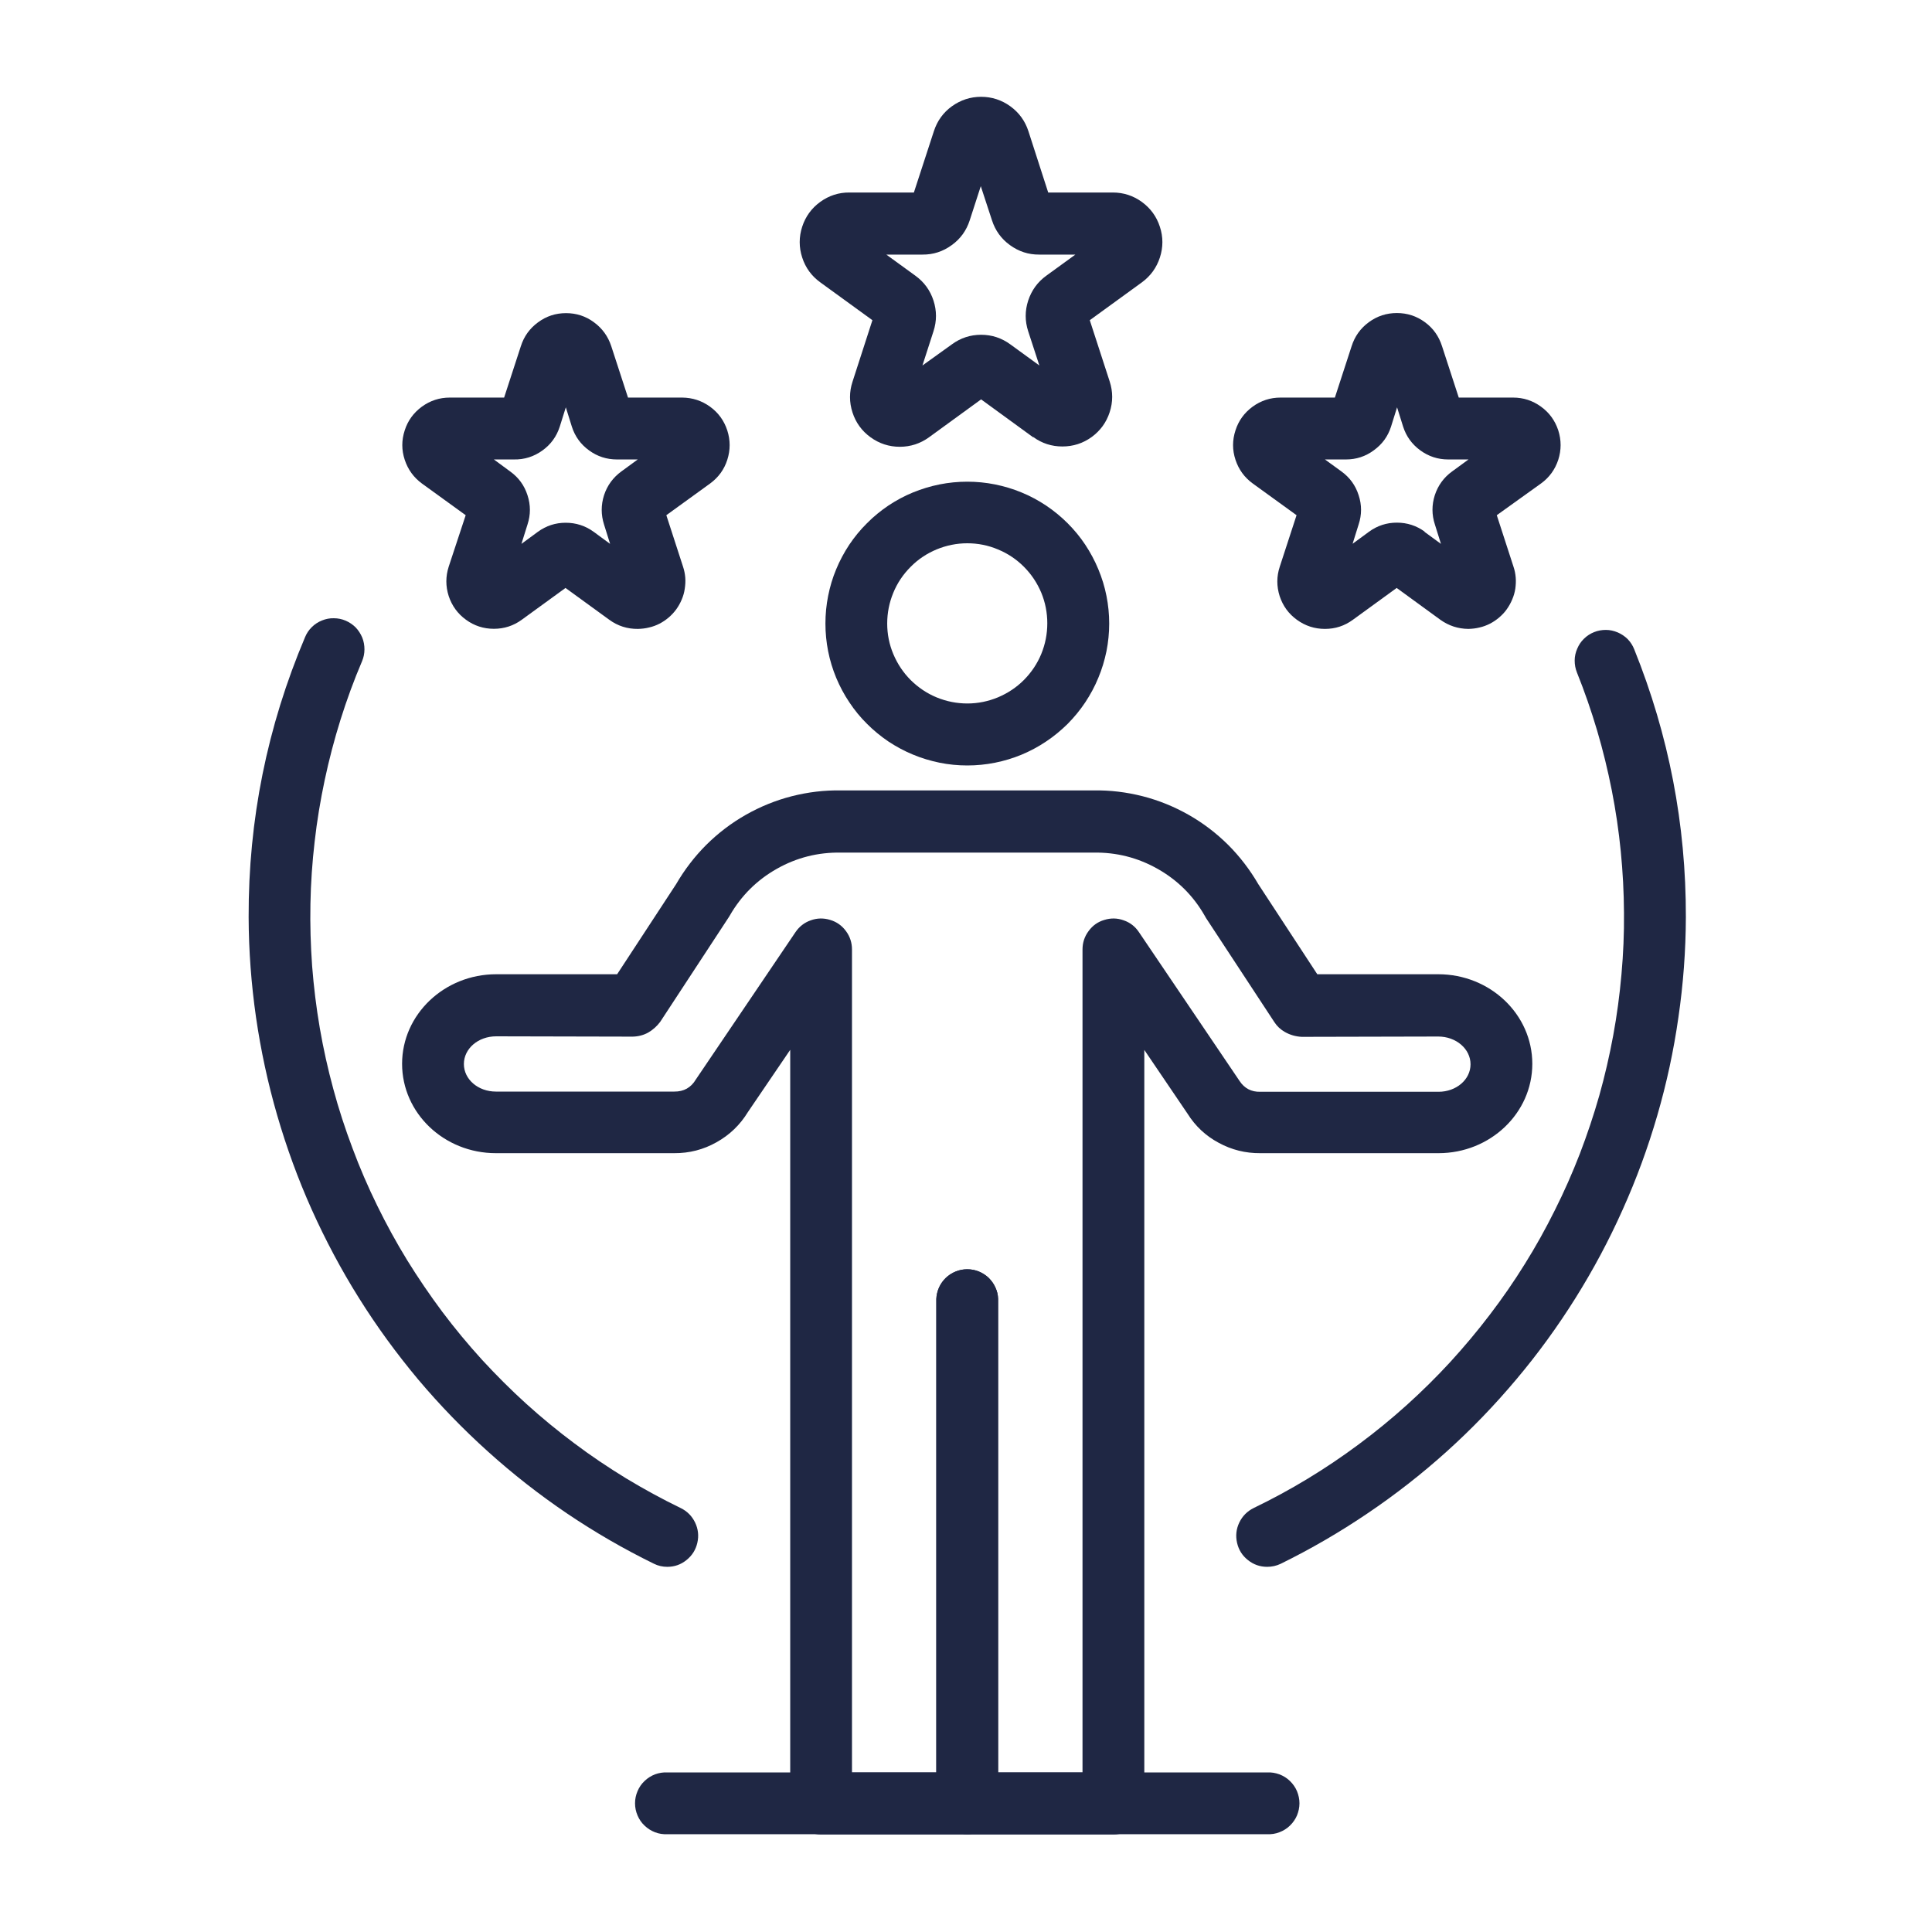
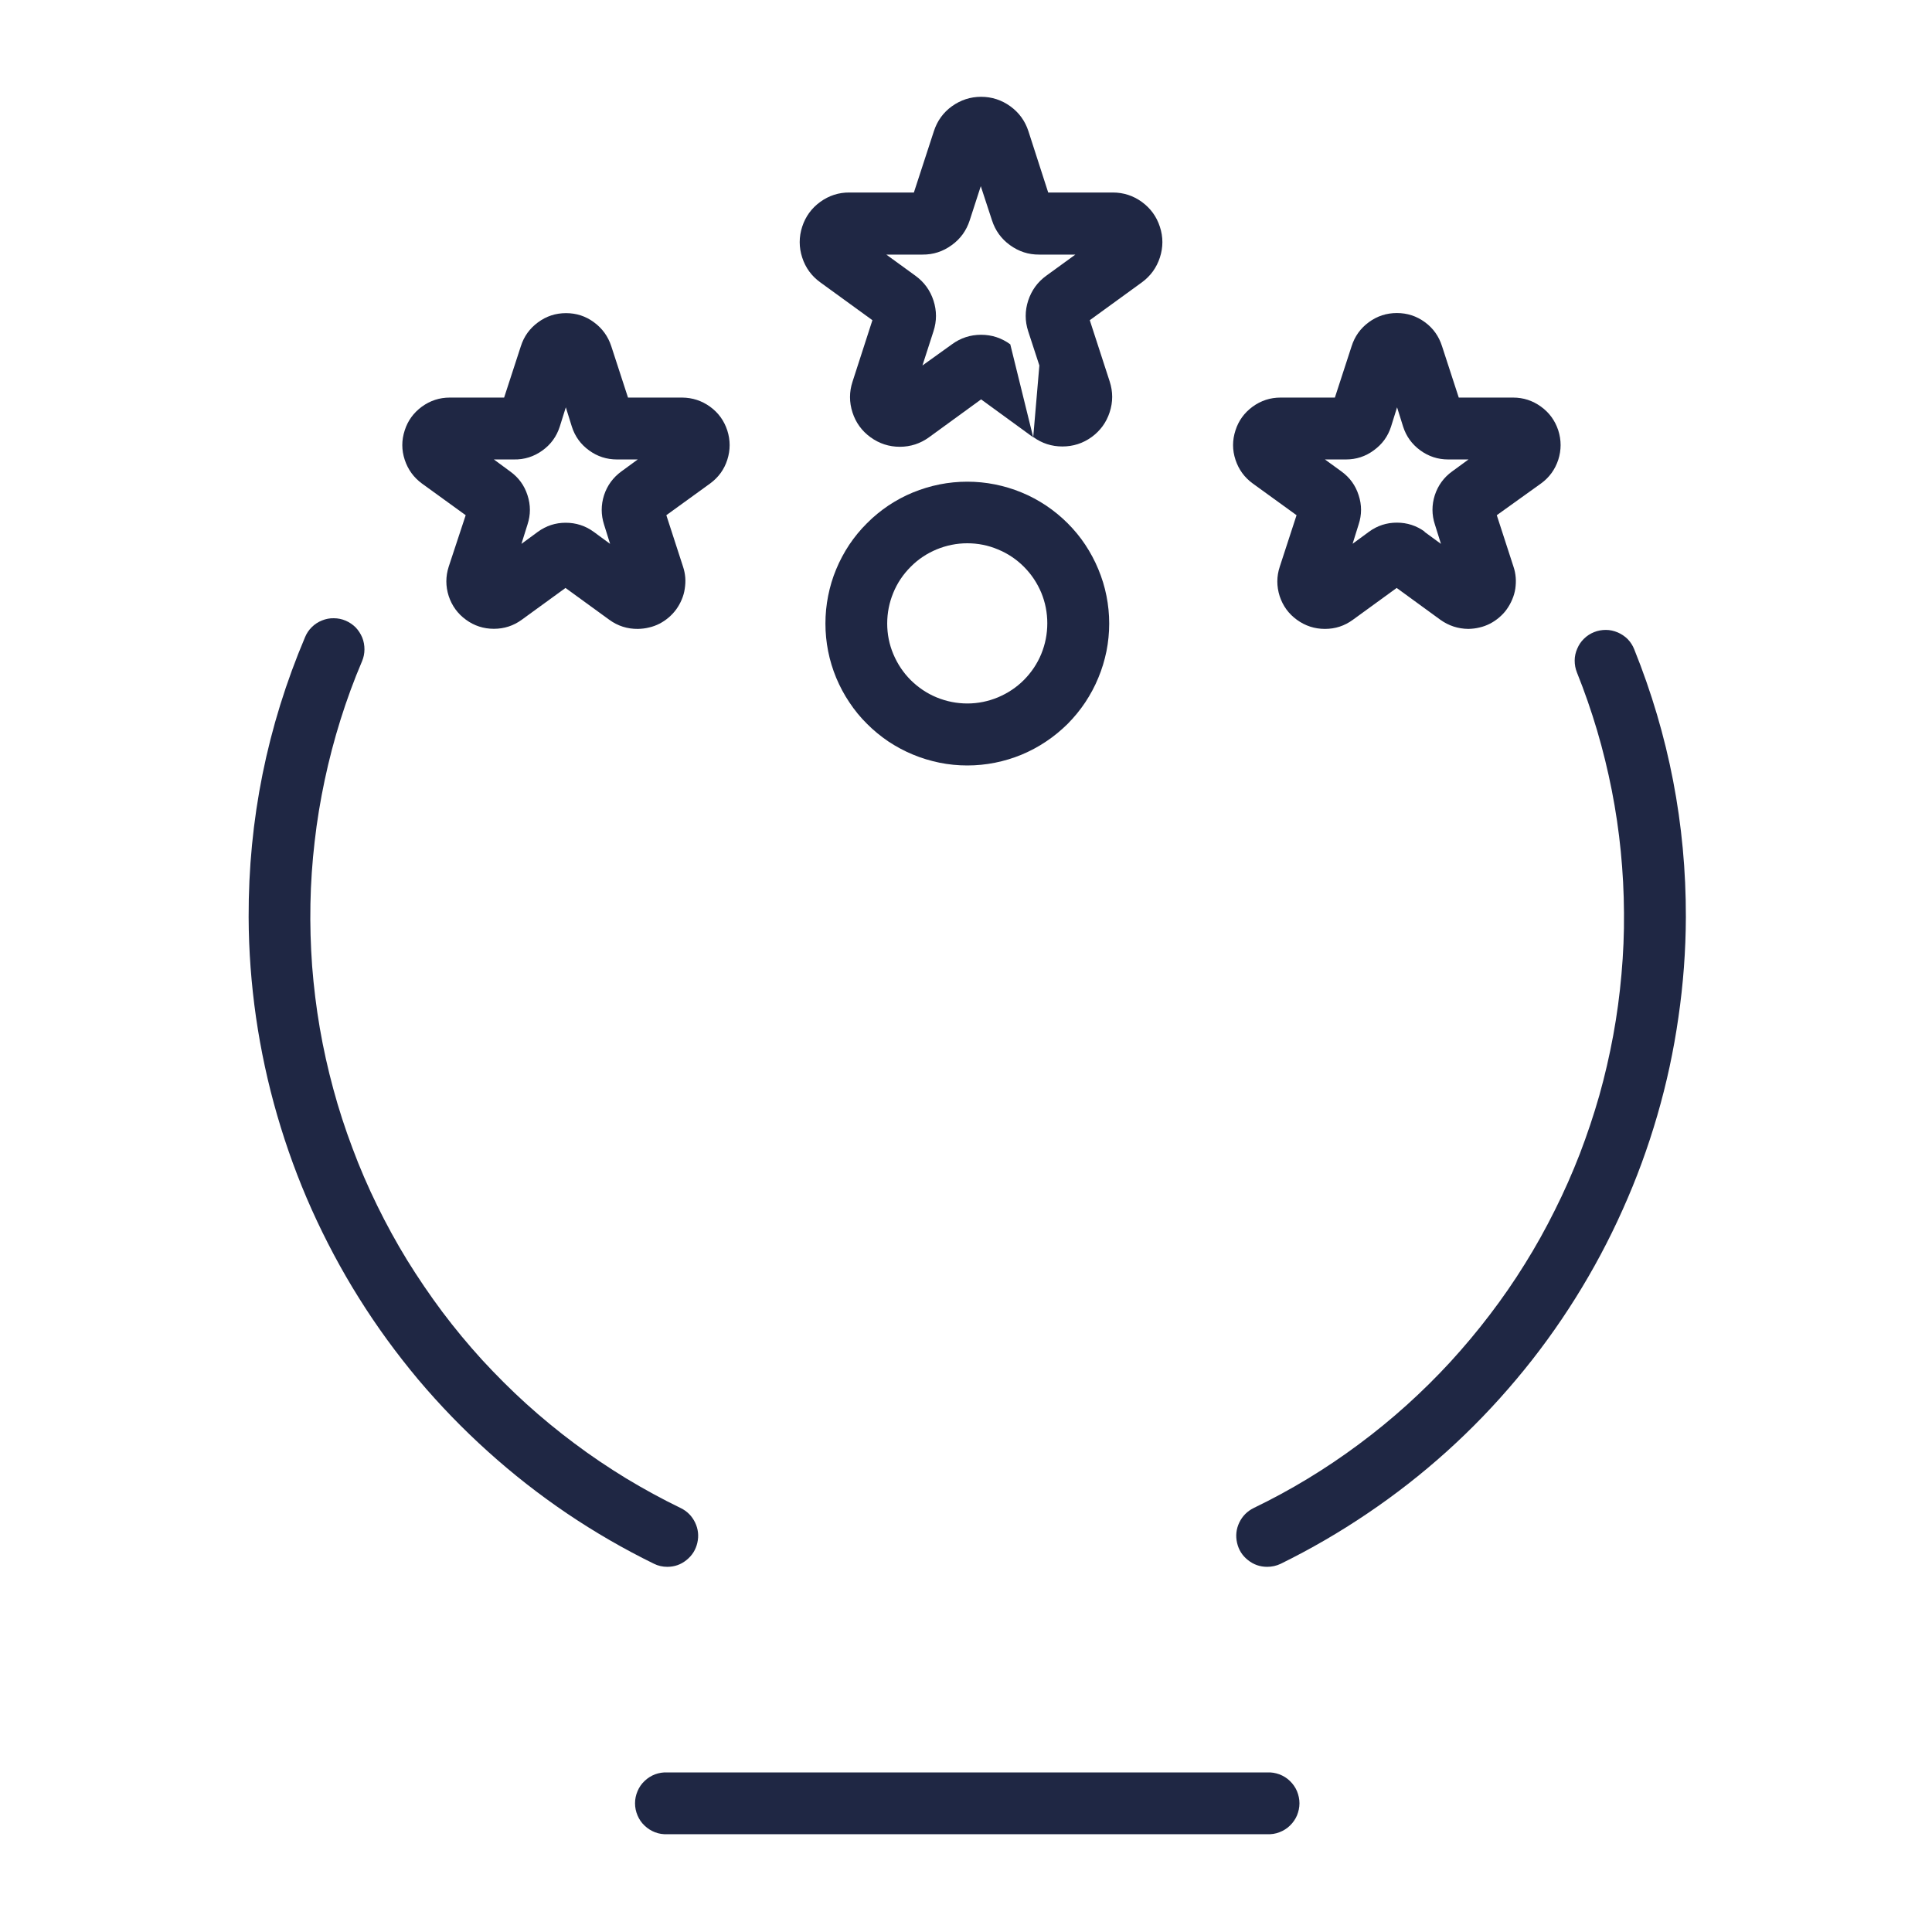
<svg xmlns="http://www.w3.org/2000/svg" width="100" viewBox="0 0 75 75" height="100" preserveAspectRatio="xMidYMid meet">
  <defs>
    <clipPath id="0a00ee09cd">
-       <path d="M 36 49 L 39 49 L 39 71.25 L 36 71.25 Z M 36 49 " clip-rule="nonzero" />
-     </clipPath>
+       </clipPath>
    <clipPath id="7582f67097">
-       <path d="M 15 30 L 60 30 L 60 71.25 L 15 71.25 Z M 15 30 " clip-rule="nonzero" />
-     </clipPath>
+       </clipPath>
    <clipPath id="57eedc205e">
      <path d="M 31 3.75 L 46 3.75 L 46 18 L 31 18 Z M 31 3.75 " clip-rule="nonzero" />
    </clipPath>
    <clipPath id="d36325f522">
      <path d="M 24 68 L 51 68 L 51 71.25 L 24 71.25 Z M 24 68 " clip-rule="nonzero" />
    </clipPath>
  </defs>
  <path fill="#1f2744" d="M 32.043 24.207 C 32.043 23.844 32.078 23.484 32.148 23.133 C 32.219 22.777 32.32 22.434 32.461 22.098 C 32.598 21.766 32.77 21.445 32.969 21.145 C 33.172 20.844 33.398 20.566 33.656 20.312 C 33.91 20.055 34.188 19.828 34.488 19.625 C 34.789 19.426 35.105 19.254 35.441 19.117 C 35.777 18.98 36.121 18.875 36.473 18.805 C 36.828 18.734 37.188 18.699 37.551 18.699 C 37.91 18.699 38.27 18.734 38.625 18.805 C 38.977 18.875 39.324 18.98 39.656 19.117 C 39.992 19.254 40.309 19.426 40.609 19.625 C 40.91 19.828 41.188 20.055 41.445 20.312 C 41.699 20.566 41.93 20.844 42.129 21.145 C 42.328 21.445 42.5 21.766 42.637 22.098 C 42.777 22.434 42.883 22.777 42.953 23.133 C 43.023 23.484 43.059 23.844 43.059 24.207 C 43.059 24.566 43.023 24.926 42.953 25.281 C 42.879 25.637 42.777 25.98 42.637 26.312 C 42.5 26.648 42.328 26.965 42.129 27.266 C 41.93 27.566 41.699 27.844 41.445 28.102 C 41.188 28.355 40.91 28.586 40.609 28.785 C 40.309 28.988 39.992 29.156 39.656 29.297 C 39.324 29.434 38.977 29.539 38.625 29.609 C 38.27 29.68 37.91 29.715 37.551 29.715 C 37.188 29.715 36.828 29.68 36.477 29.609 C 36.121 29.535 35.777 29.434 35.441 29.293 C 35.109 29.156 34.789 28.984 34.488 28.785 C 34.191 28.582 33.91 28.355 33.656 28.098 C 33.398 27.844 33.172 27.566 32.973 27.266 C 32.77 26.965 32.602 26.648 32.461 26.312 C 32.324 25.98 32.219 25.637 32.148 25.281 C 32.078 24.926 32.043 24.566 32.043 24.207 Z M 34.441 24.207 C 34.441 24.617 34.52 25.016 34.68 25.395 C 34.84 25.773 35.062 26.109 35.355 26.402 C 35.648 26.691 35.984 26.918 36.363 27.074 C 36.746 27.23 37.141 27.309 37.555 27.309 C 37.965 27.309 38.363 27.227 38.742 27.07 C 39.121 26.91 39.457 26.688 39.75 26.395 C 40.039 26.102 40.266 25.766 40.422 25.387 C 40.578 25.004 40.656 24.609 40.656 24.195 C 40.656 23.785 40.578 23.387 40.422 23.008 C 40.262 22.629 40.039 22.293 39.746 22 C 39.453 21.707 39.117 21.484 38.738 21.328 C 38.359 21.168 37.961 21.09 37.551 21.09 C 37.137 21.09 36.738 21.172 36.359 21.328 C 35.977 21.488 35.641 21.711 35.352 22.004 C 35.059 22.297 34.832 22.633 34.676 23.016 C 34.52 23.395 34.441 23.793 34.441 24.207 Z M 34.441 24.207 " fill-opacity="1" fill-rule="nonzero" />
  <g clip-path="url(#0a00ee09cd)">
    <path fill="#1f2744" d="M 37.551 71.203 C 37.707 71.203 37.859 71.176 38.004 71.113 C 38.152 71.055 38.281 70.969 38.395 70.855 C 38.504 70.746 38.594 70.617 38.652 70.469 C 38.715 70.324 38.746 70.172 38.746 70.016 L 38.746 50.422 C 38.742 50.266 38.707 50.121 38.641 49.98 C 38.578 49.836 38.488 49.715 38.379 49.605 C 38.266 49.5 38.141 49.418 37.996 49.359 C 37.852 49.301 37.703 49.273 37.547 49.273 C 37.395 49.273 37.246 49.301 37.102 49.359 C 36.957 49.418 36.828 49.5 36.719 49.605 C 36.605 49.715 36.52 49.836 36.453 49.98 C 36.391 50.121 36.355 50.266 36.348 50.422 L 36.348 70.016 C 36.348 70.172 36.383 70.324 36.441 70.473 C 36.504 70.617 36.59 70.746 36.703 70.855 C 36.816 70.969 36.945 71.055 37.094 71.113 C 37.238 71.176 37.391 71.203 37.551 71.203 Z M 37.551 71.203 " fill-opacity="1" fill-rule="nonzero" />
    <path fill="#1f2744" d="M 37.551 71.203 C 37.707 71.203 37.859 71.176 38.004 71.113 C 38.152 71.055 38.281 70.969 38.395 70.855 C 38.504 70.746 38.594 70.617 38.652 70.469 C 38.715 70.324 38.746 70.172 38.746 70.016 L 38.746 50.422 C 38.742 50.266 38.707 50.121 38.641 49.98 C 38.578 49.836 38.488 49.715 38.379 49.605 C 38.266 49.5 38.141 49.418 37.996 49.359 C 37.852 49.301 37.703 49.273 37.547 49.273 C 37.395 49.273 37.246 49.301 37.102 49.359 C 36.957 49.418 36.828 49.5 36.719 49.605 C 36.605 49.715 36.52 49.836 36.453 49.98 C 36.391 50.121 36.355 50.266 36.348 50.422 L 36.348 70.016 C 36.348 70.172 36.383 70.324 36.441 70.473 C 36.504 70.617 36.59 70.746 36.703 70.855 C 36.816 70.969 36.945 71.055 37.094 71.113 C 37.238 71.176 37.391 71.203 37.551 71.203 Z M 37.551 71.203 " fill-opacity="1" fill-rule="nonzero" />
  </g>
  <g clip-path="url(#7582f67097)">
    <path fill="#1f2744" d="M 30.676 70.016 L 30.676 40.754 L 29.035 43.168 C 28.73 43.668 28.324 44.059 27.812 44.344 C 27.305 44.629 26.758 44.77 26.172 44.766 L 19.25 44.766 C 17.238 44.766 15.609 43.211 15.609 41.297 C 15.609 39.383 17.246 37.82 19.262 37.82 L 23.957 37.82 L 26.246 34.324 C 26.57 33.766 26.961 33.254 27.418 32.797 C 27.879 32.34 28.387 31.953 28.949 31.633 C 29.516 31.312 30.109 31.07 30.734 30.91 C 31.363 30.75 32 30.672 32.648 30.684 L 42.445 30.684 C 43.094 30.672 43.73 30.75 44.359 30.91 C 44.984 31.07 45.578 31.312 46.145 31.633 C 46.707 31.953 47.215 32.34 47.676 32.797 C 48.133 33.254 48.523 33.766 48.848 34.324 L 51.137 37.82 L 55.832 37.82 C 57.848 37.82 59.484 39.379 59.484 41.297 C 59.484 43.215 57.848 44.766 55.844 44.766 L 48.922 44.766 C 48.348 44.77 47.812 44.637 47.309 44.363 C 46.805 44.094 46.402 43.715 46.098 43.23 L 44.422 40.758 L 44.422 70.016 C 44.422 70.176 44.391 70.328 44.328 70.473 C 44.27 70.621 44.184 70.75 44.07 70.863 C 43.957 70.977 43.828 71.062 43.68 71.121 C 43.531 71.184 43.379 71.215 43.223 71.215 L 31.875 71.215 C 31.715 71.215 31.562 71.184 31.414 71.121 C 31.27 71.062 31.141 70.977 31.027 70.863 C 30.914 70.75 30.828 70.621 30.766 70.473 C 30.703 70.328 30.676 70.176 30.676 70.016 Z M 42.023 36.859 C 42.023 36.594 42.102 36.355 42.258 36.145 C 42.414 35.93 42.617 35.785 42.871 35.711 C 43.121 35.633 43.375 35.637 43.621 35.727 C 43.871 35.812 44.07 35.969 44.215 36.188 L 48.121 41.965 C 48.309 42.25 48.578 42.391 48.922 42.383 L 55.844 42.383 C 56.527 42.383 57.086 41.914 57.086 41.316 C 57.086 40.715 56.523 40.238 55.832 40.238 L 50.531 40.25 C 50.297 40.238 50.082 40.176 49.879 40.062 C 49.711 39.965 49.574 39.84 49.469 39.676 L 46.812 35.629 L 46.766 35.547 C 46.324 34.773 45.715 34.168 44.941 33.73 C 44.168 33.293 43.336 33.082 42.445 33.098 L 32.648 33.098 C 31.762 33.082 30.93 33.289 30.156 33.727 C 29.383 34.164 28.773 34.77 28.332 35.539 L 28.281 35.621 L 25.629 39.668 C 25.5 39.84 25.344 39.98 25.16 40.086 C 24.973 40.188 24.77 40.238 24.559 40.242 L 19.262 40.23 C 18.559 40.23 18.008 40.711 18.008 41.305 C 18.008 41.902 18.562 42.375 19.25 42.375 L 26.176 42.375 C 26.543 42.379 26.824 42.223 27.012 41.906 L 30.879 36.188 C 31.027 35.969 31.227 35.812 31.473 35.727 C 31.723 35.637 31.973 35.633 32.227 35.711 C 32.477 35.785 32.684 35.93 32.84 36.145 C 32.996 36.355 33.074 36.594 33.074 36.859 L 33.074 68.805 L 42.023 68.805 Z M 42.023 36.859 " fill-opacity="1" fill-rule="nonzero" />
  </g>
  <g clip-path="url(#57eedc205e)">
-     <path fill="#1f2744" d="M 40.109 16.977 L 38.086 15.504 L 36.062 16.977 C 35.727 17.219 35.348 17.344 34.93 17.344 C 34.512 17.344 34.133 17.219 33.797 16.977 C 33.457 16.73 33.223 16.41 33.094 16.012 C 32.965 15.613 32.965 15.215 33.094 14.82 L 33.867 12.43 L 31.844 10.961 C 31.504 10.715 31.27 10.395 31.141 9.996 C 31.012 9.598 31.012 9.199 31.141 8.801 C 31.27 8.406 31.504 8.082 31.844 7.836 C 32.18 7.594 32.559 7.469 32.977 7.473 L 35.477 7.473 L 36.254 5.09 C 36.383 4.695 36.613 4.371 36.953 4.125 C 37.293 3.883 37.668 3.758 38.086 3.758 C 38.504 3.758 38.883 3.883 39.219 4.125 C 39.559 4.371 39.793 4.695 39.922 5.09 L 40.691 7.473 L 43.195 7.473 C 43.613 7.473 43.988 7.594 44.328 7.84 C 44.664 8.086 44.898 8.406 45.027 8.805 C 45.156 9.199 45.156 9.598 45.027 9.996 C 44.898 10.391 44.664 10.715 44.328 10.961 L 42.305 12.43 L 43.078 14.809 C 43.207 15.207 43.207 15.605 43.078 16 C 42.949 16.398 42.715 16.719 42.379 16.965 C 42.039 17.211 41.66 17.332 41.242 17.332 C 40.824 17.332 40.449 17.211 40.109 16.965 Z M 39.219 13.367 L 40.348 14.188 L 39.914 12.859 C 39.785 12.461 39.785 12.066 39.914 11.668 C 40.047 11.27 40.277 10.949 40.617 10.703 L 41.746 9.883 L 40.344 9.883 C 39.922 9.887 39.547 9.762 39.207 9.516 C 38.867 9.27 38.637 8.949 38.508 8.551 L 38.074 7.227 L 37.645 8.551 C 37.516 8.949 37.285 9.273 36.945 9.516 C 36.609 9.762 36.23 9.887 35.812 9.883 L 34.406 9.883 L 35.535 10.703 C 35.875 10.949 36.109 11.27 36.238 11.668 C 36.367 12.066 36.367 12.461 36.238 12.859 L 35.809 14.188 L 36.953 13.367 C 37.289 13.121 37.668 12.996 38.086 12.996 C 38.504 12.996 38.883 13.121 39.219 13.367 Z M 39.219 13.367 " fill-opacity="1" fill-rule="nonzero" />
+     <path fill="#1f2744" d="M 40.109 16.977 L 38.086 15.504 L 36.062 16.977 C 35.727 17.219 35.348 17.344 34.93 17.344 C 34.512 17.344 34.133 17.219 33.797 16.977 C 33.457 16.73 33.223 16.41 33.094 16.012 C 32.965 15.613 32.965 15.215 33.094 14.82 L 33.867 12.43 L 31.844 10.961 C 31.504 10.715 31.27 10.395 31.141 9.996 C 31.012 9.598 31.012 9.199 31.141 8.801 C 31.27 8.406 31.504 8.082 31.844 7.836 C 32.18 7.594 32.559 7.469 32.977 7.473 L 35.477 7.473 L 36.254 5.09 C 36.383 4.695 36.613 4.371 36.953 4.125 C 37.293 3.883 37.668 3.758 38.086 3.758 C 38.504 3.758 38.883 3.883 39.219 4.125 C 39.559 4.371 39.793 4.695 39.922 5.09 L 40.691 7.473 L 43.195 7.473 C 43.613 7.473 43.988 7.594 44.328 7.84 C 44.664 8.086 44.898 8.406 45.027 8.805 C 45.156 9.199 45.156 9.598 45.027 9.996 C 44.898 10.391 44.664 10.715 44.328 10.961 L 42.305 12.43 L 43.078 14.809 C 43.207 15.207 43.207 15.605 43.078 16 C 42.949 16.398 42.715 16.719 42.379 16.965 C 42.039 17.211 41.66 17.332 41.242 17.332 C 40.824 17.332 40.449 17.211 40.109 16.965 Z L 40.348 14.188 L 39.914 12.859 C 39.785 12.461 39.785 12.066 39.914 11.668 C 40.047 11.27 40.277 10.949 40.617 10.703 L 41.746 9.883 L 40.344 9.883 C 39.922 9.887 39.547 9.762 39.207 9.516 C 38.867 9.27 38.637 8.949 38.508 8.551 L 38.074 7.227 L 37.645 8.551 C 37.516 8.949 37.285 9.273 36.945 9.516 C 36.609 9.762 36.23 9.887 35.812 9.883 L 34.406 9.883 L 35.535 10.703 C 35.875 10.949 36.109 11.27 36.238 11.668 C 36.367 12.066 36.367 12.461 36.238 12.859 L 35.809 14.188 L 36.953 13.367 C 37.289 13.121 37.668 12.996 38.086 12.996 C 38.504 12.996 38.883 13.121 39.219 13.367 Z M 39.219 13.367 " fill-opacity="1" fill-rule="nonzero" />
  </g>
  <path fill="#1f2744" d="M 23.652 24.059 L 21.953 22.824 L 20.254 24.059 C 19.934 24.293 19.57 24.41 19.172 24.41 C 18.773 24.41 18.41 24.293 18.09 24.059 C 17.766 23.824 17.543 23.516 17.418 23.137 C 17.297 22.758 17.297 22.379 17.418 22 L 18.078 20 L 16.379 18.77 C 16.059 18.535 15.836 18.227 15.711 17.848 C 15.586 17.469 15.586 17.09 15.711 16.707 C 15.832 16.328 16.055 16.023 16.379 15.785 C 16.703 15.551 17.062 15.434 17.461 15.434 L 19.57 15.434 L 20.219 13.441 C 20.34 13.059 20.562 12.75 20.887 12.512 C 21.211 12.273 21.57 12.156 21.973 12.156 C 22.375 12.156 22.738 12.273 23.059 12.512 C 23.383 12.75 23.605 13.059 23.73 13.441 L 24.379 15.434 L 26.484 15.434 C 26.883 15.438 27.242 15.555 27.566 15.789 C 27.887 16.023 28.109 16.328 28.234 16.711 C 28.355 17.09 28.355 17.469 28.234 17.848 C 28.113 18.227 27.891 18.531 27.566 18.77 L 25.867 20 L 26.516 22 C 26.562 22.137 26.59 22.277 26.602 22.422 C 26.613 22.566 26.605 22.711 26.582 22.855 C 26.562 23 26.523 23.137 26.465 23.273 C 26.41 23.406 26.34 23.531 26.254 23.652 C 26.168 23.77 26.07 23.875 25.961 23.969 C 25.852 24.062 25.73 24.145 25.602 24.211 C 25.473 24.277 25.336 24.328 25.195 24.359 C 25.055 24.395 24.91 24.41 24.766 24.414 C 24.355 24.418 23.984 24.301 23.652 24.059 Z M 23.949 17.836 C 23.551 17.836 23.188 17.719 22.867 17.484 C 22.543 17.25 22.32 16.941 22.199 16.562 L 21.965 15.812 L 21.73 16.562 C 21.605 16.949 21.379 17.258 21.051 17.492 C 20.723 17.727 20.355 17.844 19.949 17.836 L 19.172 17.836 L 19.809 18.305 C 20.133 18.539 20.355 18.844 20.477 19.223 C 20.602 19.605 20.602 19.984 20.477 20.363 L 20.242 21.113 L 20.879 20.645 C 21.203 20.41 21.562 20.293 21.961 20.293 C 22.359 20.293 22.723 20.41 23.047 20.645 L 23.684 21.113 L 23.449 20.363 C 23.328 19.984 23.328 19.602 23.449 19.223 C 23.574 18.844 23.797 18.539 24.121 18.301 L 24.758 17.836 Z M 23.949 17.836 " fill-opacity="1" fill-rule="nonzero" />
  <path fill="#1f2744" d="M 55.914 24.059 L 54.219 22.824 L 52.52 24.059 C 52.195 24.297 51.836 24.414 51.434 24.414 C 51.035 24.414 50.672 24.297 50.348 24.062 C 50.023 23.828 49.801 23.52 49.676 23.141 C 49.555 22.758 49.555 22.379 49.68 22 L 50.332 20 L 48.633 18.77 C 48.309 18.535 48.086 18.227 47.961 17.848 C 47.836 17.469 47.836 17.09 47.961 16.707 C 48.082 16.328 48.305 16.023 48.629 15.785 C 48.953 15.551 49.312 15.434 49.711 15.434 L 51.82 15.434 L 52.469 13.441 C 52.59 13.059 52.812 12.746 53.137 12.508 C 53.461 12.27 53.824 12.152 54.227 12.152 C 54.629 12.152 54.992 12.27 55.316 12.508 C 55.641 12.746 55.859 13.059 55.98 13.441 L 56.629 15.434 L 58.738 15.434 C 59.137 15.434 59.496 15.551 59.82 15.785 C 60.145 16.02 60.367 16.328 60.492 16.707 C 60.613 17.086 60.613 17.469 60.492 17.848 C 60.367 18.227 60.145 18.535 59.82 18.77 L 58.105 20 L 58.754 22 C 58.801 22.137 58.828 22.277 58.84 22.422 C 58.852 22.566 58.844 22.711 58.824 22.855 C 58.801 23 58.762 23.137 58.703 23.273 C 58.648 23.406 58.578 23.531 58.492 23.652 C 58.41 23.77 58.309 23.875 58.199 23.969 C 58.09 24.062 57.969 24.145 57.84 24.211 C 57.711 24.277 57.574 24.328 57.434 24.359 C 57.293 24.395 57.148 24.41 57.004 24.414 C 56.602 24.41 56.242 24.293 55.914 24.059 Z M 55.297 20.645 L 55.938 21.113 L 55.703 20.363 C 55.578 19.984 55.578 19.602 55.699 19.223 C 55.824 18.844 56.047 18.535 56.371 18.301 L 57.008 17.836 L 56.219 17.836 C 55.82 17.836 55.461 17.719 55.137 17.484 C 54.812 17.246 54.59 16.941 54.469 16.562 L 54.234 15.812 L 54 16.562 C 53.879 16.941 53.656 17.246 53.332 17.48 C 53.012 17.719 52.648 17.836 52.25 17.836 L 51.434 17.836 L 52.074 18.301 C 52.398 18.535 52.621 18.844 52.742 19.223 C 52.867 19.602 52.867 19.98 52.742 20.359 L 52.508 21.109 L 53.145 20.641 C 53.469 20.406 53.828 20.289 54.227 20.289 C 54.625 20.289 54.988 20.406 55.309 20.641 Z M 55.297 20.645 " fill-opacity="1" fill-rule="nonzero" />
  <g clip-path="url(#d36325f522)">
    <path fill="#1f2744" d="M 25.906 71.203 L 49.191 71.203 C 49.355 71.211 49.512 71.188 49.664 71.129 C 49.82 71.07 49.957 70.984 50.074 70.871 C 50.191 70.758 50.285 70.625 50.348 70.477 C 50.41 70.324 50.445 70.168 50.445 70.004 C 50.445 69.84 50.41 69.684 50.348 69.531 C 50.285 69.383 50.191 69.25 50.074 69.137 C 49.957 69.023 49.82 68.938 49.664 68.879 C 49.512 68.824 49.355 68.797 49.191 68.805 L 25.906 68.805 C 25.742 68.797 25.582 68.824 25.43 68.879 C 25.277 68.938 25.141 69.023 25.023 69.137 C 24.902 69.25 24.812 69.383 24.75 69.531 C 24.684 69.684 24.652 69.84 24.652 70.004 C 24.652 70.168 24.684 70.324 24.75 70.477 C 24.812 70.625 24.902 70.758 25.023 70.871 C 25.141 70.984 25.277 71.07 25.43 71.129 C 25.582 71.188 25.742 71.211 25.906 71.203 Z M 25.906 71.203 " fill-opacity="1" fill-rule="nonzero" />
  </g>
  <path fill="#1f2744" d="M 49.191 60.824 C 49.375 60.824 49.551 60.785 49.715 60.707 C 50.883 60.133 52.008 59.48 53.086 58.75 C 54.164 58.023 55.188 57.223 56.156 56.352 C 57.125 55.48 58.027 54.543 58.863 53.547 C 59.703 52.551 60.465 51.5 61.156 50.398 C 61.848 49.293 62.461 48.148 62.992 46.957 C 63.527 45.77 63.973 44.551 64.336 43.301 C 64.699 42.051 64.973 40.781 65.156 39.492 C 65.344 38.203 65.441 36.906 65.445 35.605 C 65.453 32.008 64.785 28.543 63.441 25.207 C 63.383 25.059 63.297 24.926 63.188 24.812 C 63.074 24.699 62.945 24.613 62.801 24.551 C 62.652 24.488 62.5 24.453 62.34 24.453 C 62.184 24.453 62.027 24.48 61.883 24.539 C 61.734 24.598 61.602 24.684 61.488 24.797 C 61.375 24.906 61.289 25.035 61.227 25.184 C 61.164 25.328 61.129 25.48 61.129 25.641 C 61.129 25.801 61.156 25.953 61.215 26.102 C 61.512 26.84 61.773 27.594 62 28.359 C 62.227 29.125 62.414 29.898 62.57 30.684 C 62.723 31.465 62.84 32.254 62.918 33.047 C 62.996 33.84 63.039 34.637 63.043 35.438 C 63.051 36.234 63.016 37.031 62.945 37.824 C 62.875 38.621 62.77 39.41 62.625 40.195 C 62.48 40.98 62.301 41.758 62.086 42.523 C 61.867 43.293 61.613 44.047 61.328 44.793 C 61.039 45.535 60.719 46.266 60.359 46.98 C 60.004 47.695 59.617 48.391 59.195 49.066 C 58.773 49.746 58.32 50.402 57.836 51.035 C 57.352 51.672 56.84 52.281 56.301 52.871 C 55.762 53.457 55.195 54.016 54.602 54.551 C 54.008 55.086 53.391 55.59 52.75 56.066 C 52.109 56.543 51.449 56.988 50.766 57.402 C 50.086 57.816 49.383 58.195 48.664 58.543 C 48.414 58.668 48.23 58.855 48.109 59.105 C 47.988 59.359 47.961 59.621 48.023 59.895 C 48.086 60.168 48.227 60.391 48.445 60.562 C 48.664 60.738 48.914 60.824 49.191 60.824 Z M 49.191 60.824 " fill-opacity="1" fill-rule="nonzero" />
  <path fill="#1f2744" d="M 25.902 60.824 C 26.184 60.824 26.43 60.738 26.648 60.562 C 26.867 60.387 27.008 60.164 27.07 59.895 C 27.133 59.621 27.105 59.359 26.984 59.105 C 26.863 58.855 26.68 58.668 26.426 58.543 C 25.699 58.191 24.992 57.805 24.301 57.387 C 23.613 56.965 22.941 56.516 22.297 56.031 C 21.648 55.547 21.027 55.035 20.426 54.492 C 19.828 53.949 19.258 53.379 18.711 52.785 C 18.168 52.188 17.652 51.566 17.168 50.922 C 16.684 50.273 16.23 49.605 15.805 48.918 C 15.383 48.23 14.996 47.523 14.641 46.797 C 14.285 46.07 13.965 45.332 13.684 44.574 C 13.398 43.816 13.148 43.051 12.938 42.27 C 12.727 41.492 12.551 40.703 12.414 39.906 C 12.277 39.109 12.18 38.309 12.117 37.504 C 12.059 36.699 12.035 35.891 12.051 35.086 C 12.066 34.277 12.121 33.473 12.215 32.668 C 12.305 31.867 12.438 31.07 12.605 30.281 C 12.773 29.492 12.977 28.711 13.219 27.938 C 13.461 27.168 13.738 26.41 14.055 25.668 C 14.117 25.52 14.148 25.367 14.148 25.207 C 14.148 25.051 14.121 24.895 14.062 24.75 C 14 24.602 13.914 24.469 13.805 24.355 C 13.691 24.242 13.562 24.156 13.418 24.094 C 13.27 24.031 13.117 24 12.957 24 C 12.801 23.996 12.645 24.027 12.5 24.086 C 12.352 24.145 12.219 24.23 12.105 24.344 C 11.992 24.453 11.906 24.582 11.844 24.73 C 10.371 28.207 9.641 31.828 9.652 35.605 C 9.656 36.906 9.754 38.203 9.938 39.488 C 10.125 40.777 10.398 42.047 10.762 43.301 C 11.125 44.551 11.57 45.77 12.102 46.957 C 12.637 48.145 13.246 49.293 13.938 50.395 C 14.629 51.5 15.395 52.547 16.23 53.547 C 17.07 54.543 17.973 55.477 18.941 56.348 C 19.906 57.219 20.93 58.02 22.008 58.75 C 23.09 59.48 24.211 60.129 25.383 60.703 C 25.547 60.785 25.719 60.824 25.902 60.824 Z M 25.902 60.824 " fill-opacity="1" fill-rule="nonzero" />
</svg>